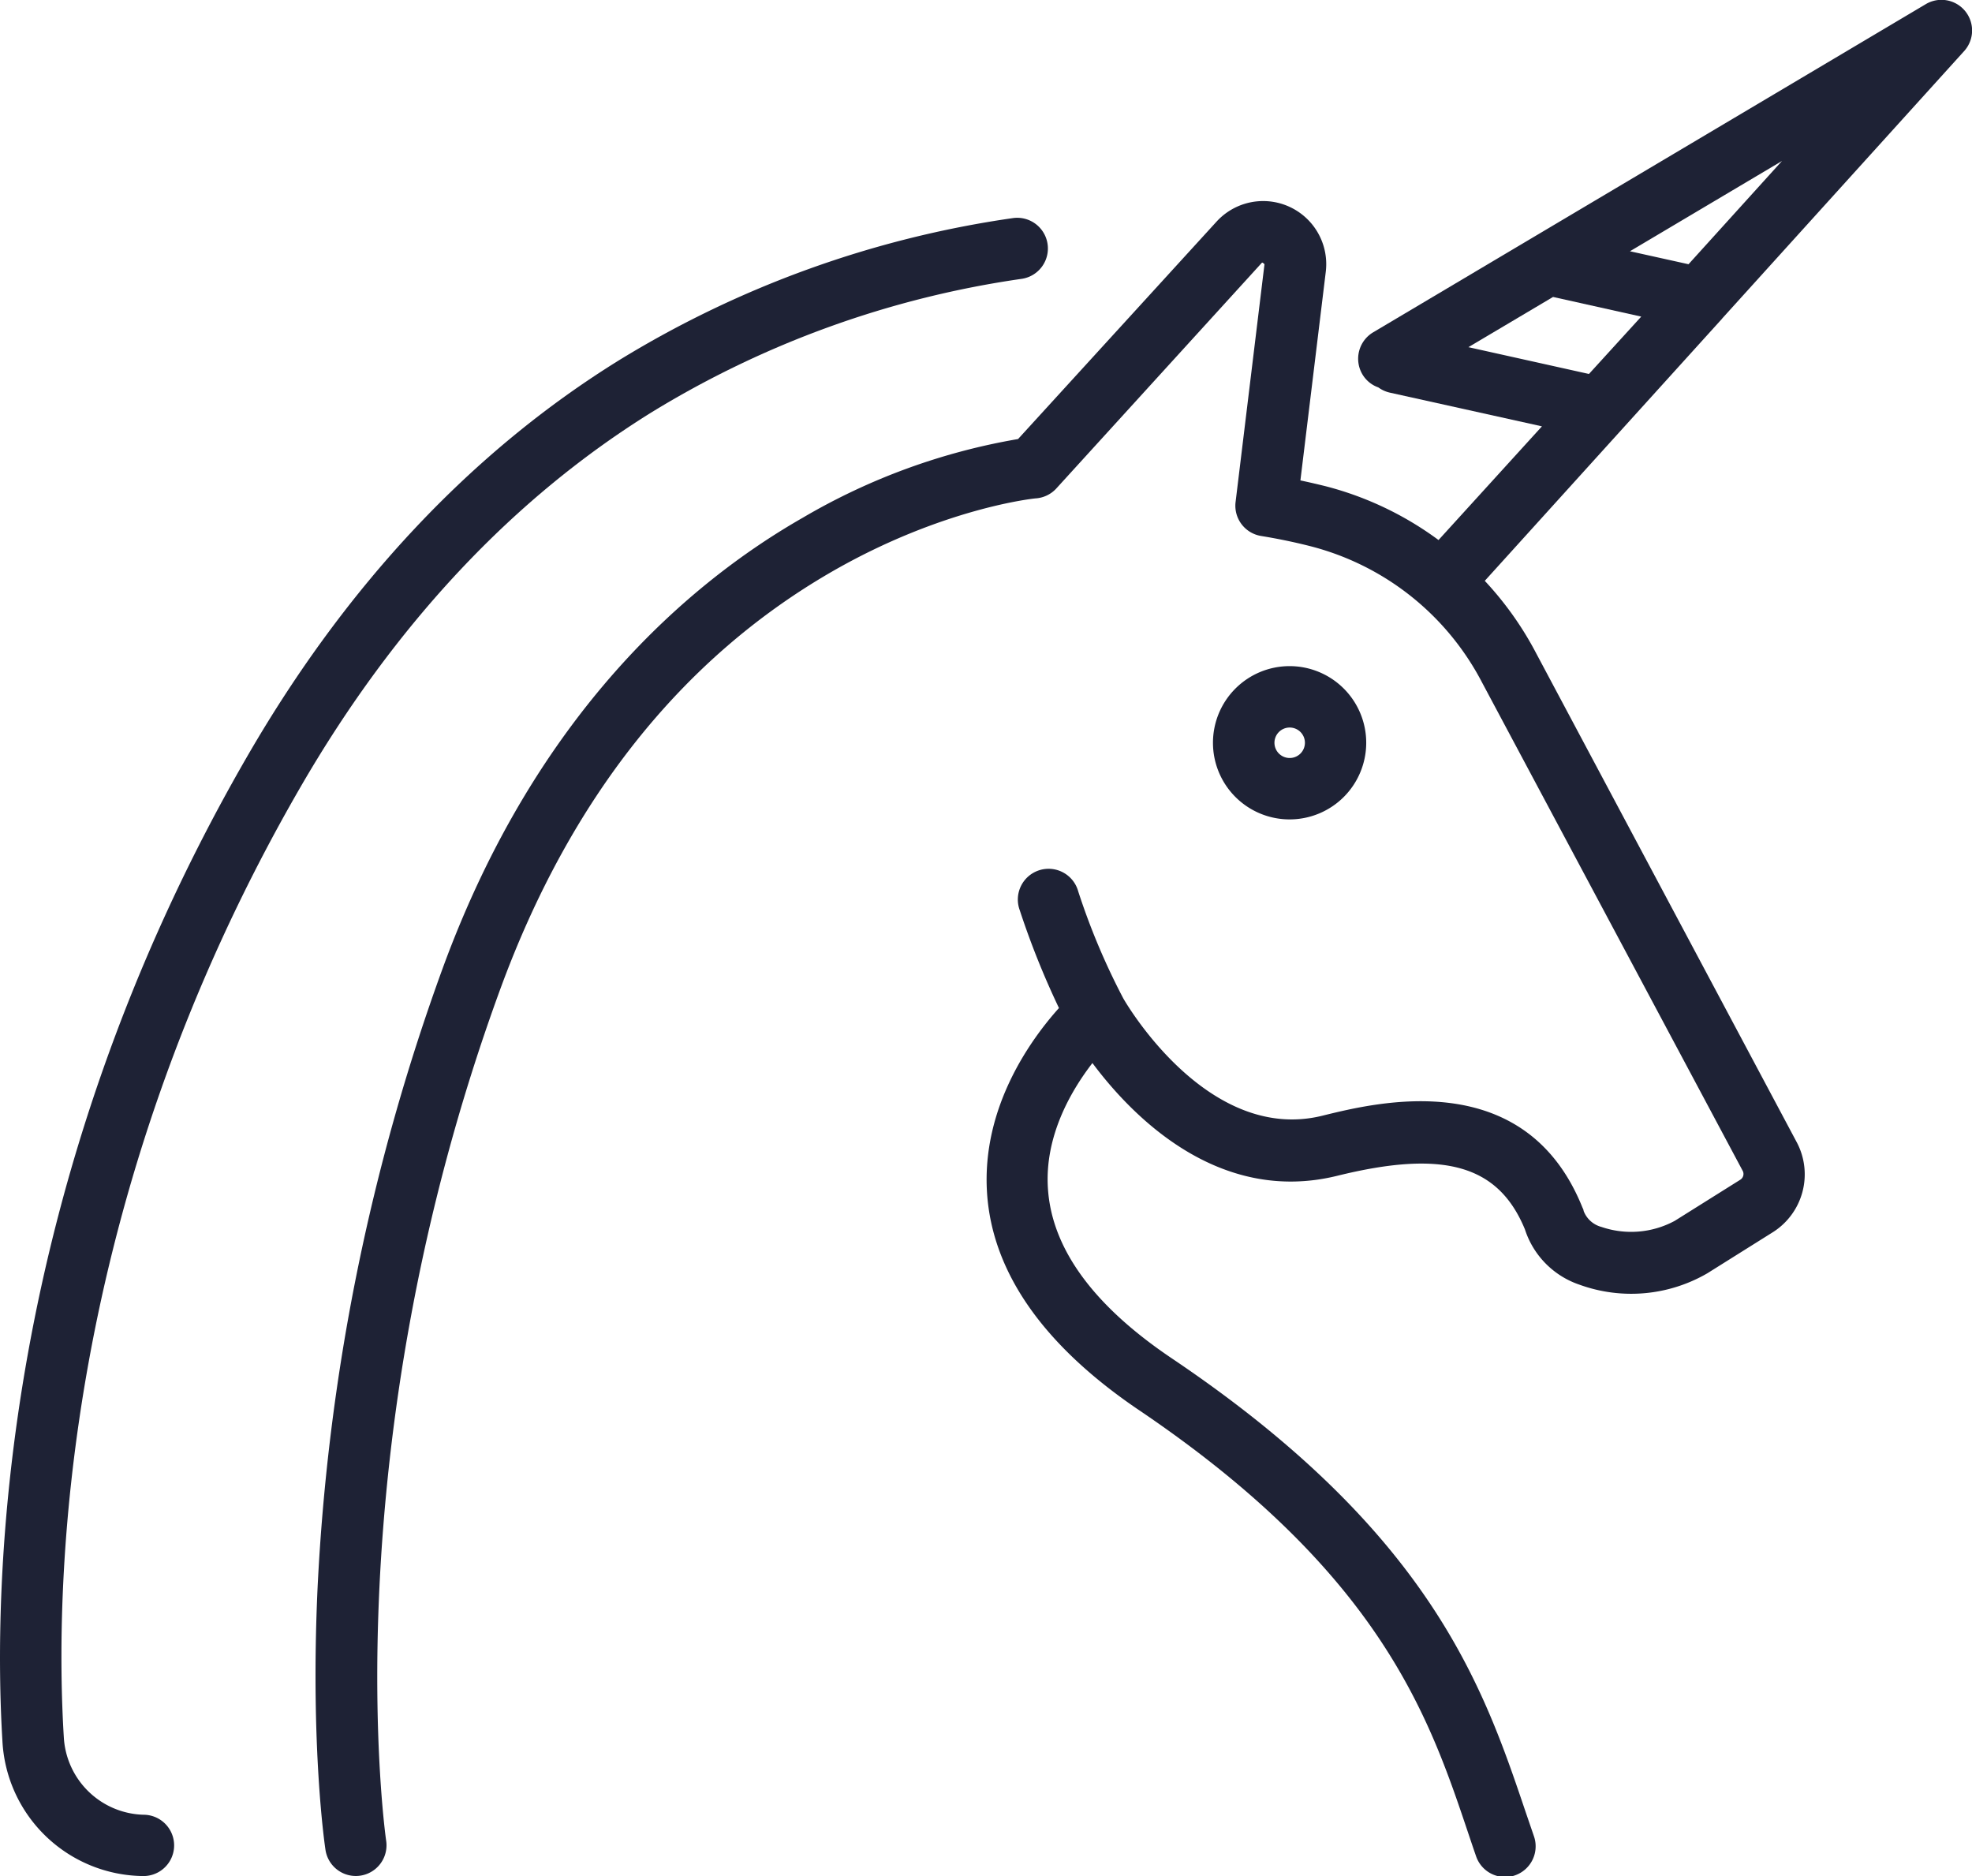
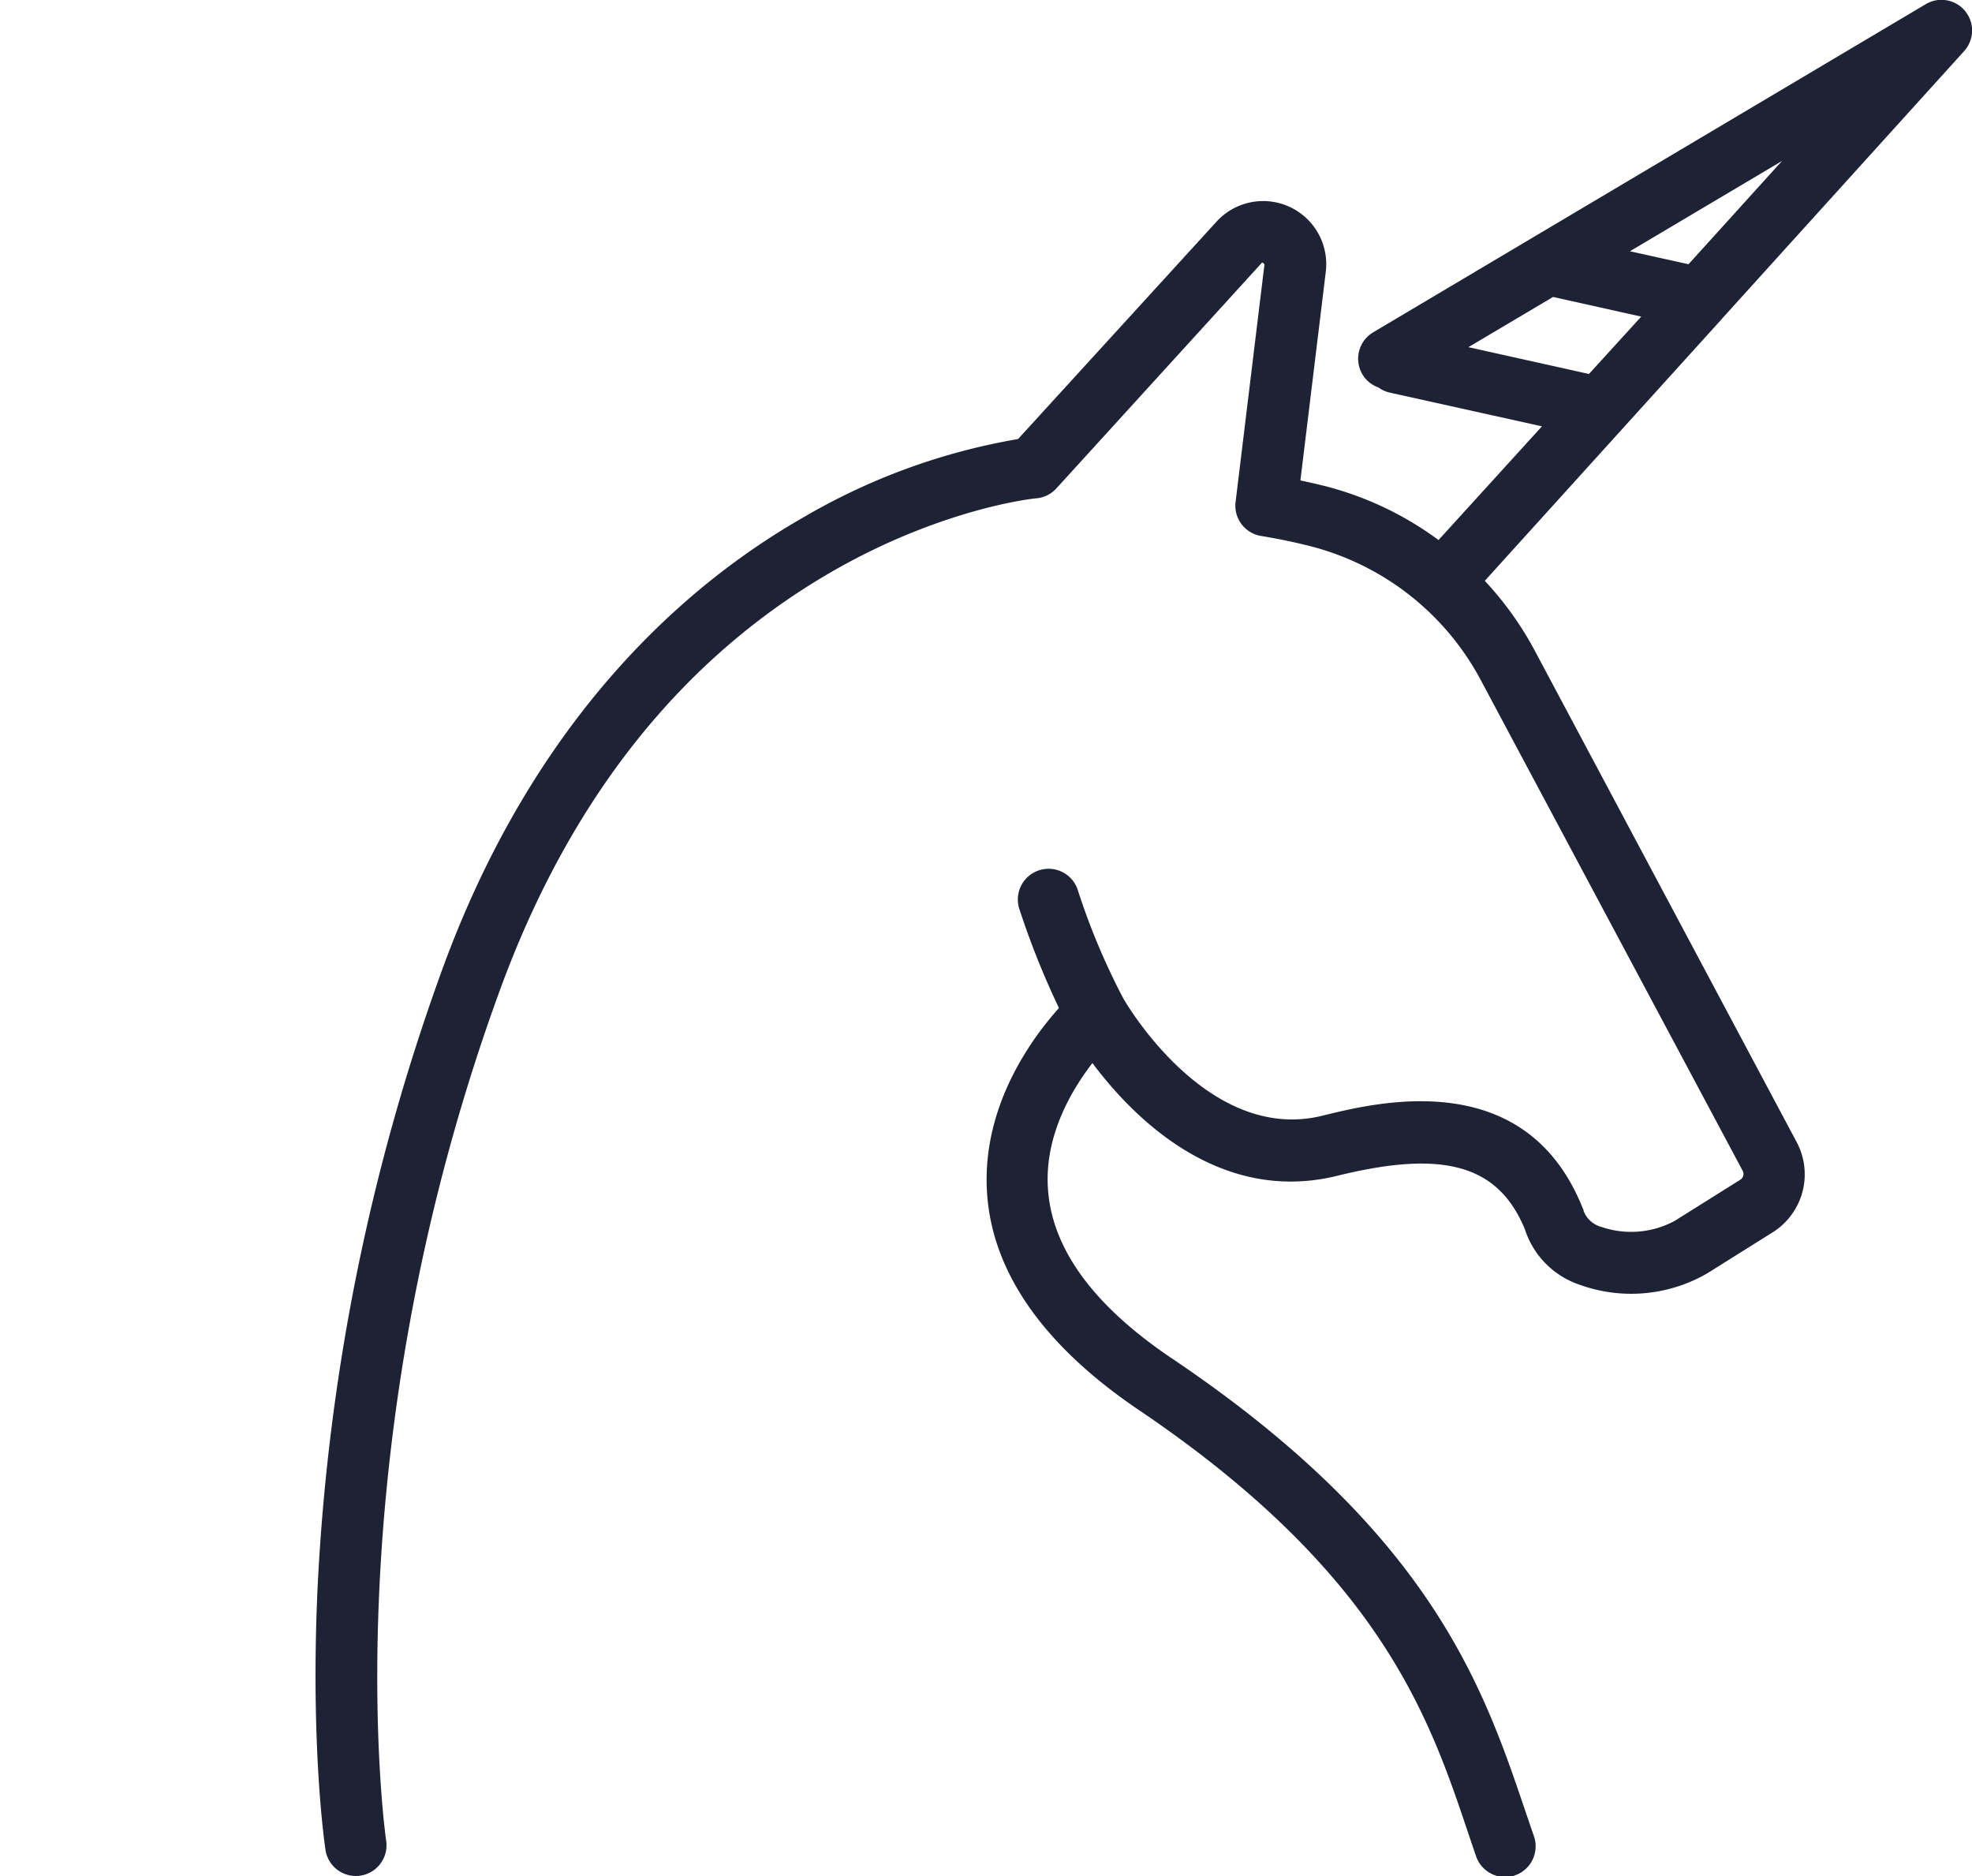
<svg xmlns="http://www.w3.org/2000/svg" viewBox="0 0 209.74 199.51">
  <defs>
    <style>.cls-1{fill:#1e2235;}</style>
  </defs>
  <g id="Layer_2" data-name="Layer 2">
    <g id="Layer_1-2" data-name="Layer 1">
-       <path class="cls-1" d="M69.33,43.83a103.43,103.43,0,0,1,39.36-14.18,3.26,3.26,0,0,0-1-6.45A109.93,109.93,0,0,0,65.89,38.28C50.18,48,36.87,62.17,26.34,80.36-.17,126.16-.73,168.93.26,185.19a15.14,15.14,0,0,0,15,14.32,3.26,3.26,0,1,0,0-6.52,8.73,8.73,0,0,1-8.47-8.2C5.82,169.12,6.36,127.9,32,83.63,42,66.38,54.54,53,69.33,43.83Z" />
-       <path class="cls-1" d="M145.31,79a8.15,8.15,0,1,0-8.14,8.14A8.15,8.15,0,0,0,145.31,79Zm-9.76,0a1.62,1.62,0,1,1,1.62,1.61A1.62,1.62,0,0,1,135.55,79Z" />
      <path class="cls-1" d="M183.16,33.88,208.89,5.45a3.26,3.26,0,0,0-4.08-5L146.05,35.34a3.27,3.27,0,0,0-1.14,4.48,3.21,3.21,0,0,0,1.69,1.38,3.3,3.3,0,0,0,1.2.55L164,45.34,153,57.43A34.89,34.89,0,0,0,141,51.71c-.89-.22-1.79-.43-2.69-.62l2.7-22.2a6.71,6.71,0,0,0-11.62-5.32L108.28,46.69a67.63,67.63,0,0,0-22.9,8.37c-12,6.86-28.33,20.73-38.27,47.84A224.24,224.24,0,0,0,33.77,169c-.76,16.85.78,27.3.85,27.74a3.26,3.26,0,1,0,6.45-1c-.06-.4-5.89-41.36,12.16-90.61C60.62,85,72.43,70.1,88.33,60.88,100.21,54,110.07,53,110.16,53A3.28,3.28,0,0,0,112.3,52l21.86-24c.06-.07.1-.11.22,0s.12.08.1.18l-3.07,25.25A3.26,3.26,0,0,0,134.14,57c1.72.28,3.48.64,5.21,1.08a28.58,28.58,0,0,1,18.28,14.5l27.73,51.95a.72.72,0,0,1-.25.92l-7,4.39a9.77,9.77,0,0,1-7.78.64,2.79,2.79,0,0,1-1.9-1.71c0-.13-.08-.25-.13-.37-6.08-15.09-21.78-11.2-27.69-9.74-12.3,3-21.06-12.34-21.14-12.49l0,0v0a72.78,72.78,0,0,1-4.79-11.37,3.27,3.27,0,1,0-6.22,2,87.89,87.89,0,0,0,4.17,10.4c-2.93,3.26-8.24,10.51-7.65,19.65.55,8.46,6,16.19,16,23,25.8,17.38,31,32.66,35.13,44.95.3.89.59,1.76.89,2.62a3.26,3.26,0,0,0,3.08,2.19,3,3,0,0,0,1.07-.18,3.27,3.27,0,0,0,2-4.15l-.88-2.57c-4.47-13.22-10-29.67-37.66-48.27-8.3-5.59-12.72-11.63-13.15-18-.39-5.61,2.48-10.48,4.73-13.39,4.16,5.58,13.35,15.09,26,12,11.36-2.81,17.17-1.17,20,5.69a9.19,9.19,0,0,0,5.77,5.87,16.14,16.14,0,0,0,13.63-1.2l7-4.39a7.28,7.28,0,0,0,2.54-9.49L163.4,69.5a35.1,35.1,0,0,0-5.48-7.73l25.24-27.88Zm-3.57-5.78-6.23-1.38,16.17-9.6Zm-23.41,8.82,9-5.34,9.38,2.09L169,39.77Z" />
    </g>
  </g>
</svg>